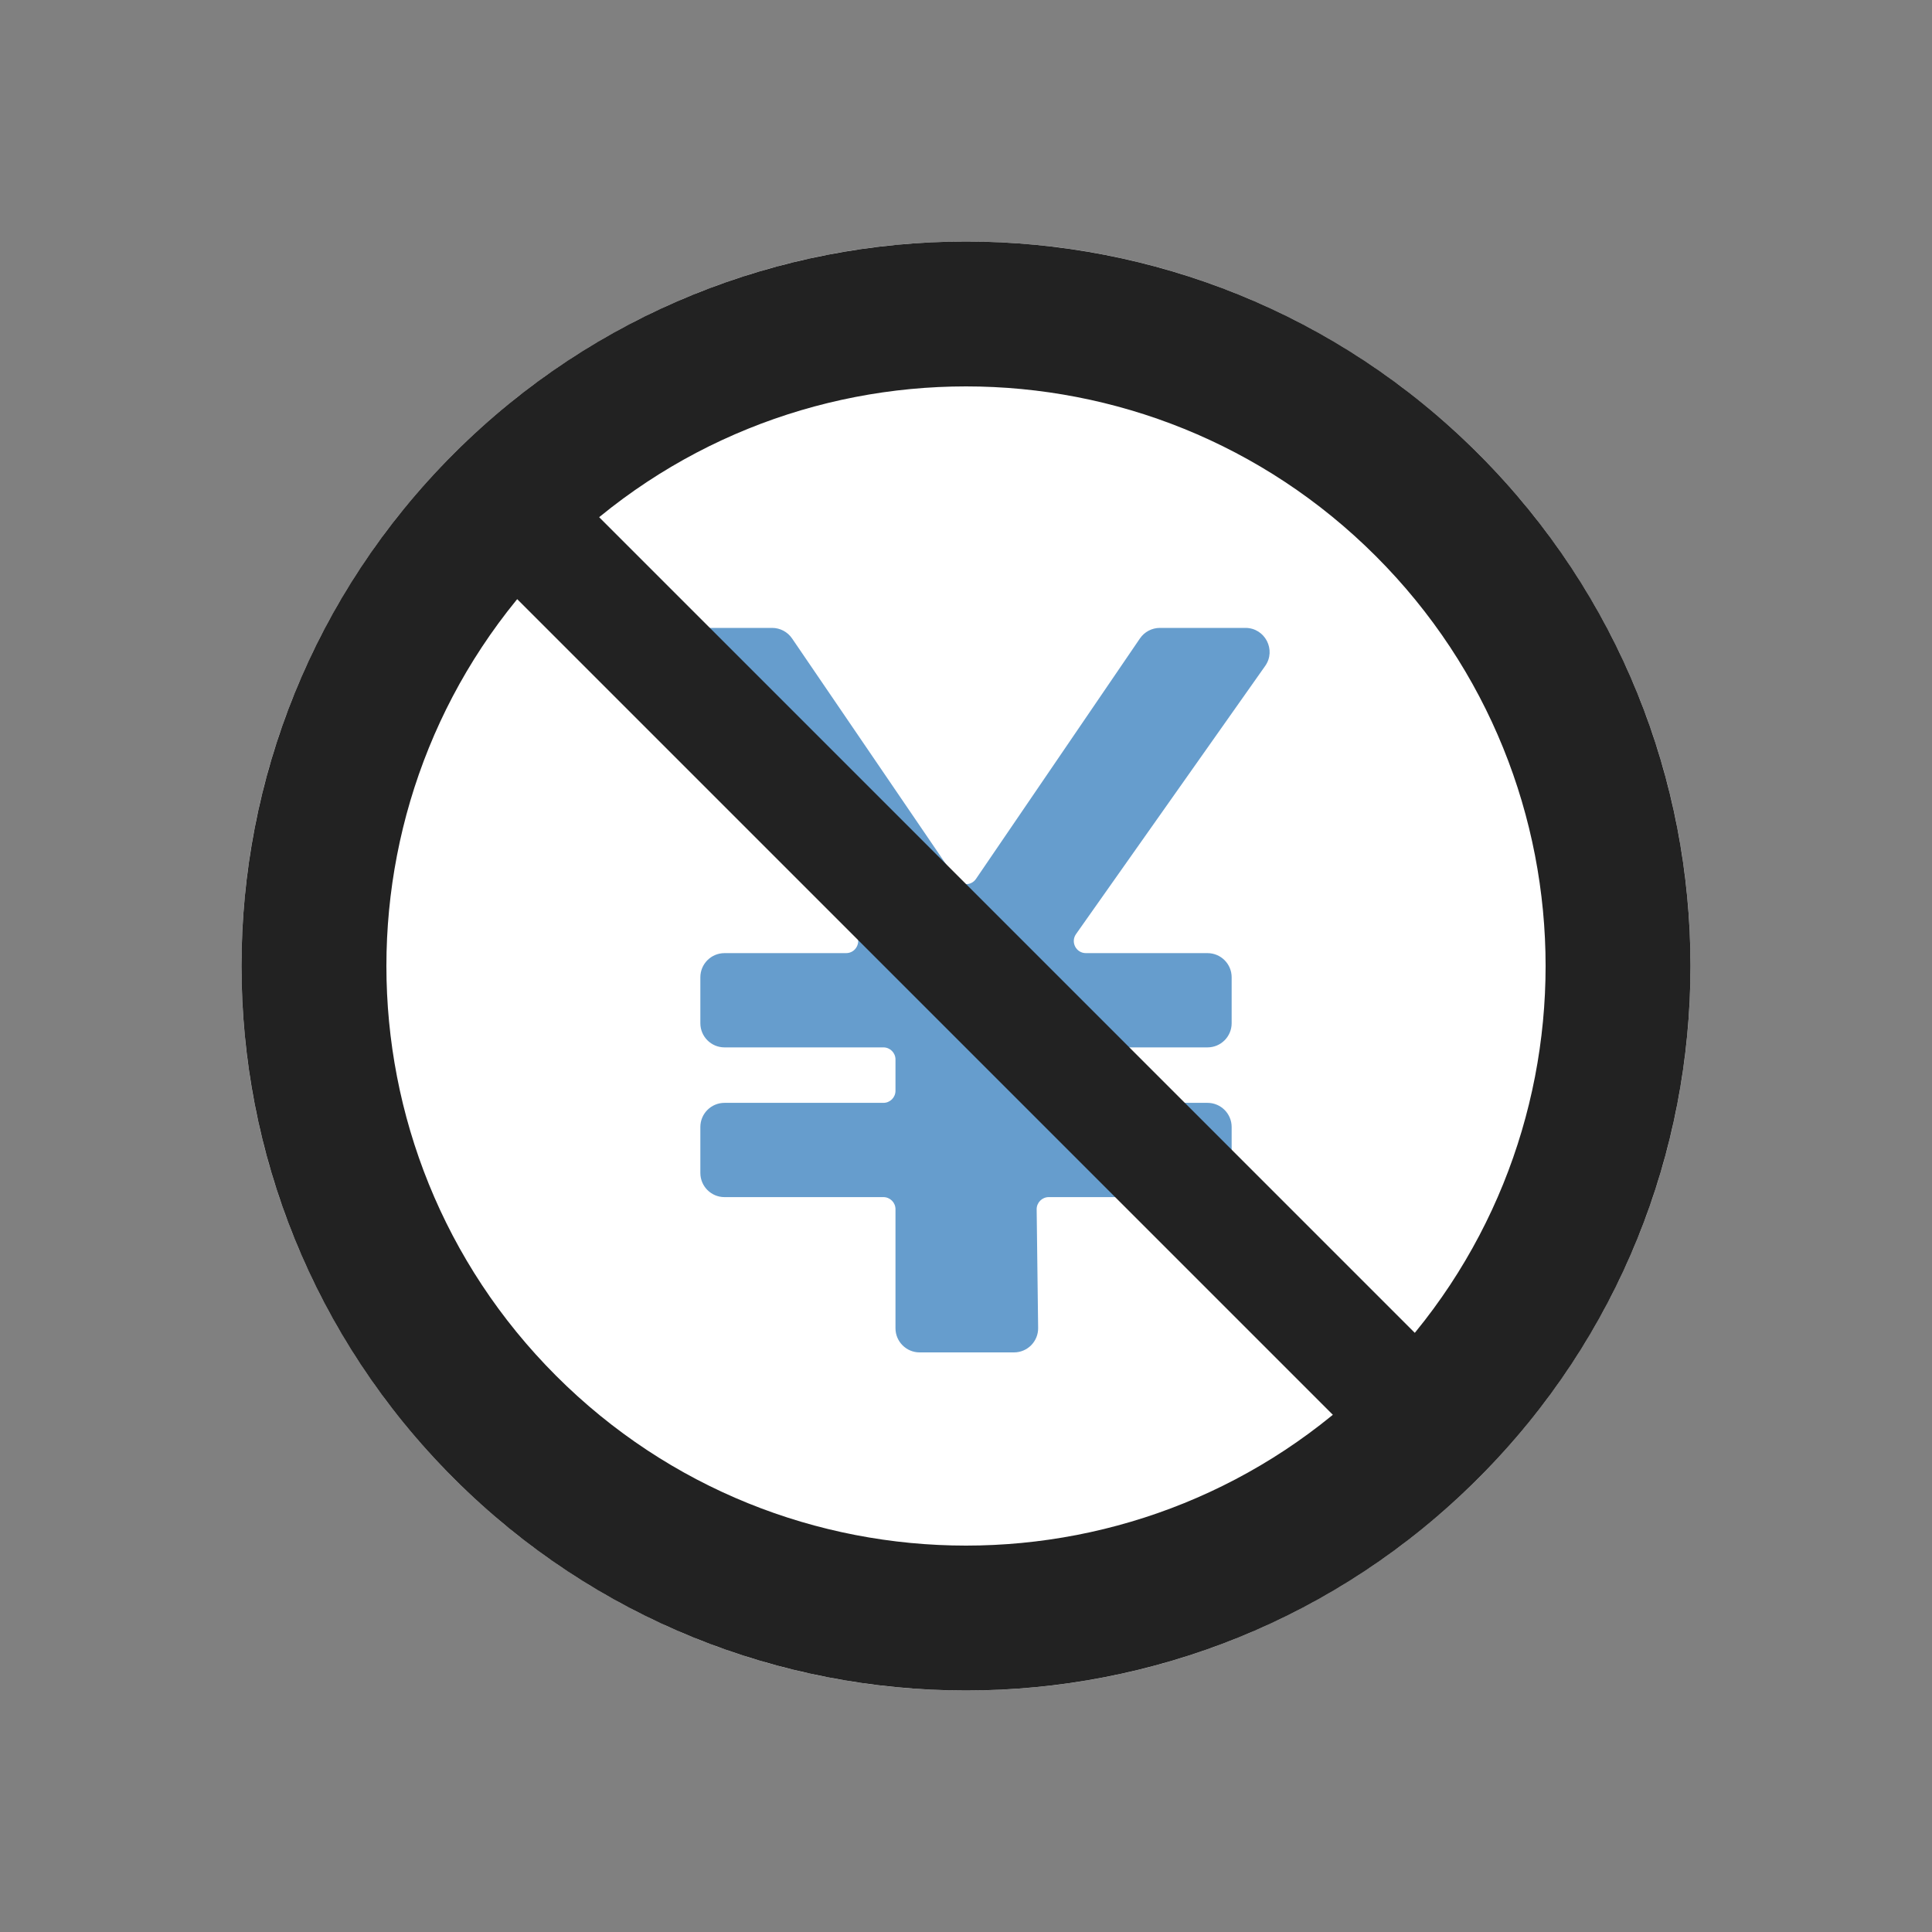
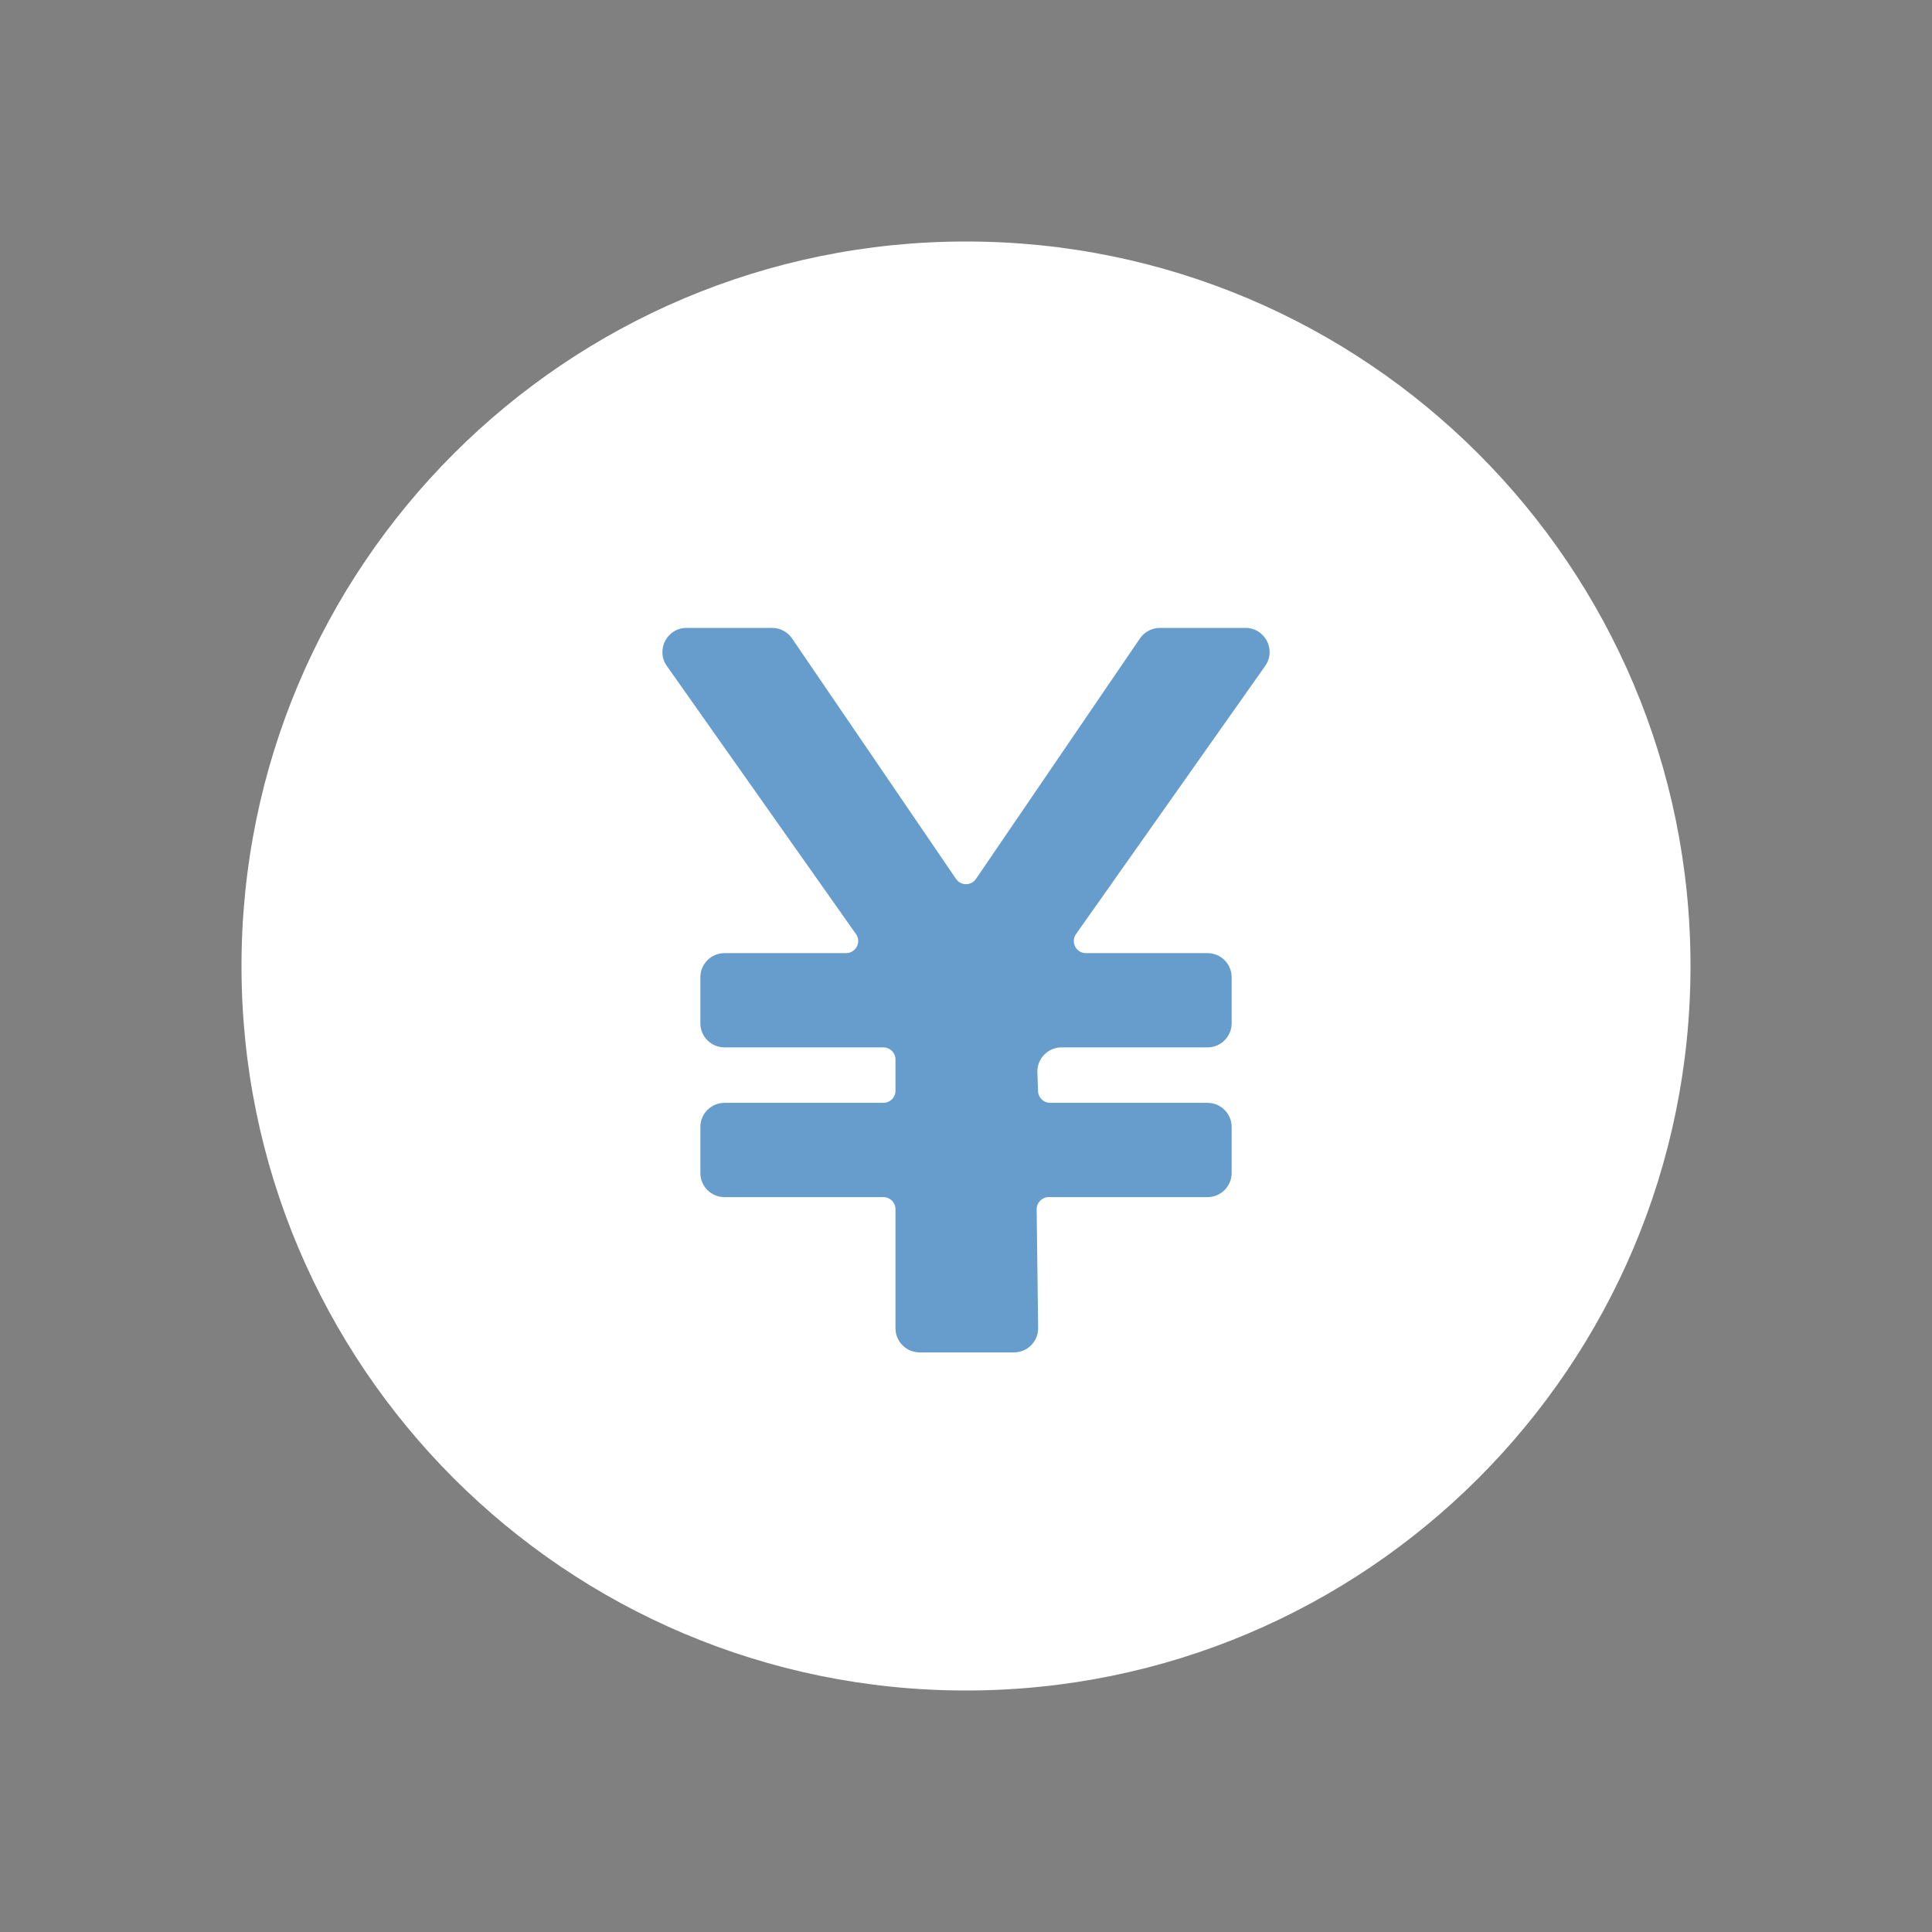
<svg xmlns="http://www.w3.org/2000/svg" width="80" height="80" viewBox="0 0 80 80" fill="none">
  <rect x="0" y="0" width="80" height="80" fill="#808080" stroke="none" />
  <path d="M70 40C70 56.569 56.569 70 40 70C23.431 70 10 56.569 10 40C10 23.431 23.431 10 40 10C56.569 10 70 23.431 70 40Z" fill="white" />
  <path d="M38.08 56C37.528 56 37.08 55.552 37.08 55V50.07C37.08 49.794 36.856 49.57 36.58 49.57H30C29.448 49.57 29 49.122 29 48.57V46.667C29 46.114 29.448 45.667 30 45.667H36.58C36.856 45.667 37.08 45.443 37.08 45.167V43.87C37.08 43.594 36.856 43.37 36.58 43.37H30C29.448 43.37 29 42.922 29 42.37V40.467C29 39.914 29.448 39.467 30 39.467H35.035C35.441 39.467 35.678 39.01 35.444 38.678L27.612 27.576C27.145 26.914 27.619 26 28.429 26H31.971C32.302 26 32.611 26.163 32.798 26.437L39.587 36.394C39.785 36.685 40.215 36.685 40.413 36.394L47.202 26.437C47.389 26.163 47.698 26 48.029 26H51.571C52.382 26 52.855 26.914 52.388 27.576L44.556 38.678C44.322 39.01 44.559 39.467 44.965 39.467H50C50.552 39.467 51 39.914 51 40.467V42.37C51 42.922 50.552 43.37 50 43.37H43.956C43.389 43.37 42.936 43.839 42.956 44.405L42.983 45.184C42.993 45.453 43.214 45.667 43.483 45.667H50C50.552 45.667 51 46.114 51 46.667V48.57C51 49.122 50.552 49.57 50 49.57H43.426C43.148 49.57 42.923 49.798 42.926 50.076L42.987 54.988C42.994 55.545 42.545 56 41.987 56H38.08Z" fill="#669DCD" />
-   <path fill-rule="evenodd" clip-rule="evenodd" d="M56.971 56.971C66.343 47.598 66.343 32.402 56.971 23.029C47.598 13.657 32.402 13.657 23.029 23.029C13.657 32.402 13.657 47.598 23.029 56.971C32.402 66.343 47.598 66.343 56.971 56.971ZM61.213 61.213C72.929 49.498 72.929 30.503 61.213 18.787C49.498 7.071 30.503 7.071 18.787 18.787C7.071 30.503 7.071 49.498 18.787 61.213C30.503 72.929 49.498 72.929 61.213 61.213Z" fill="#222222" />
-   <path fill-rule="evenodd" clip-rule="evenodd" d="M58.102 61.496L18.504 21.898L21.898 18.504L61.496 58.102L58.102 61.496Z" fill="#222222" />
</svg>